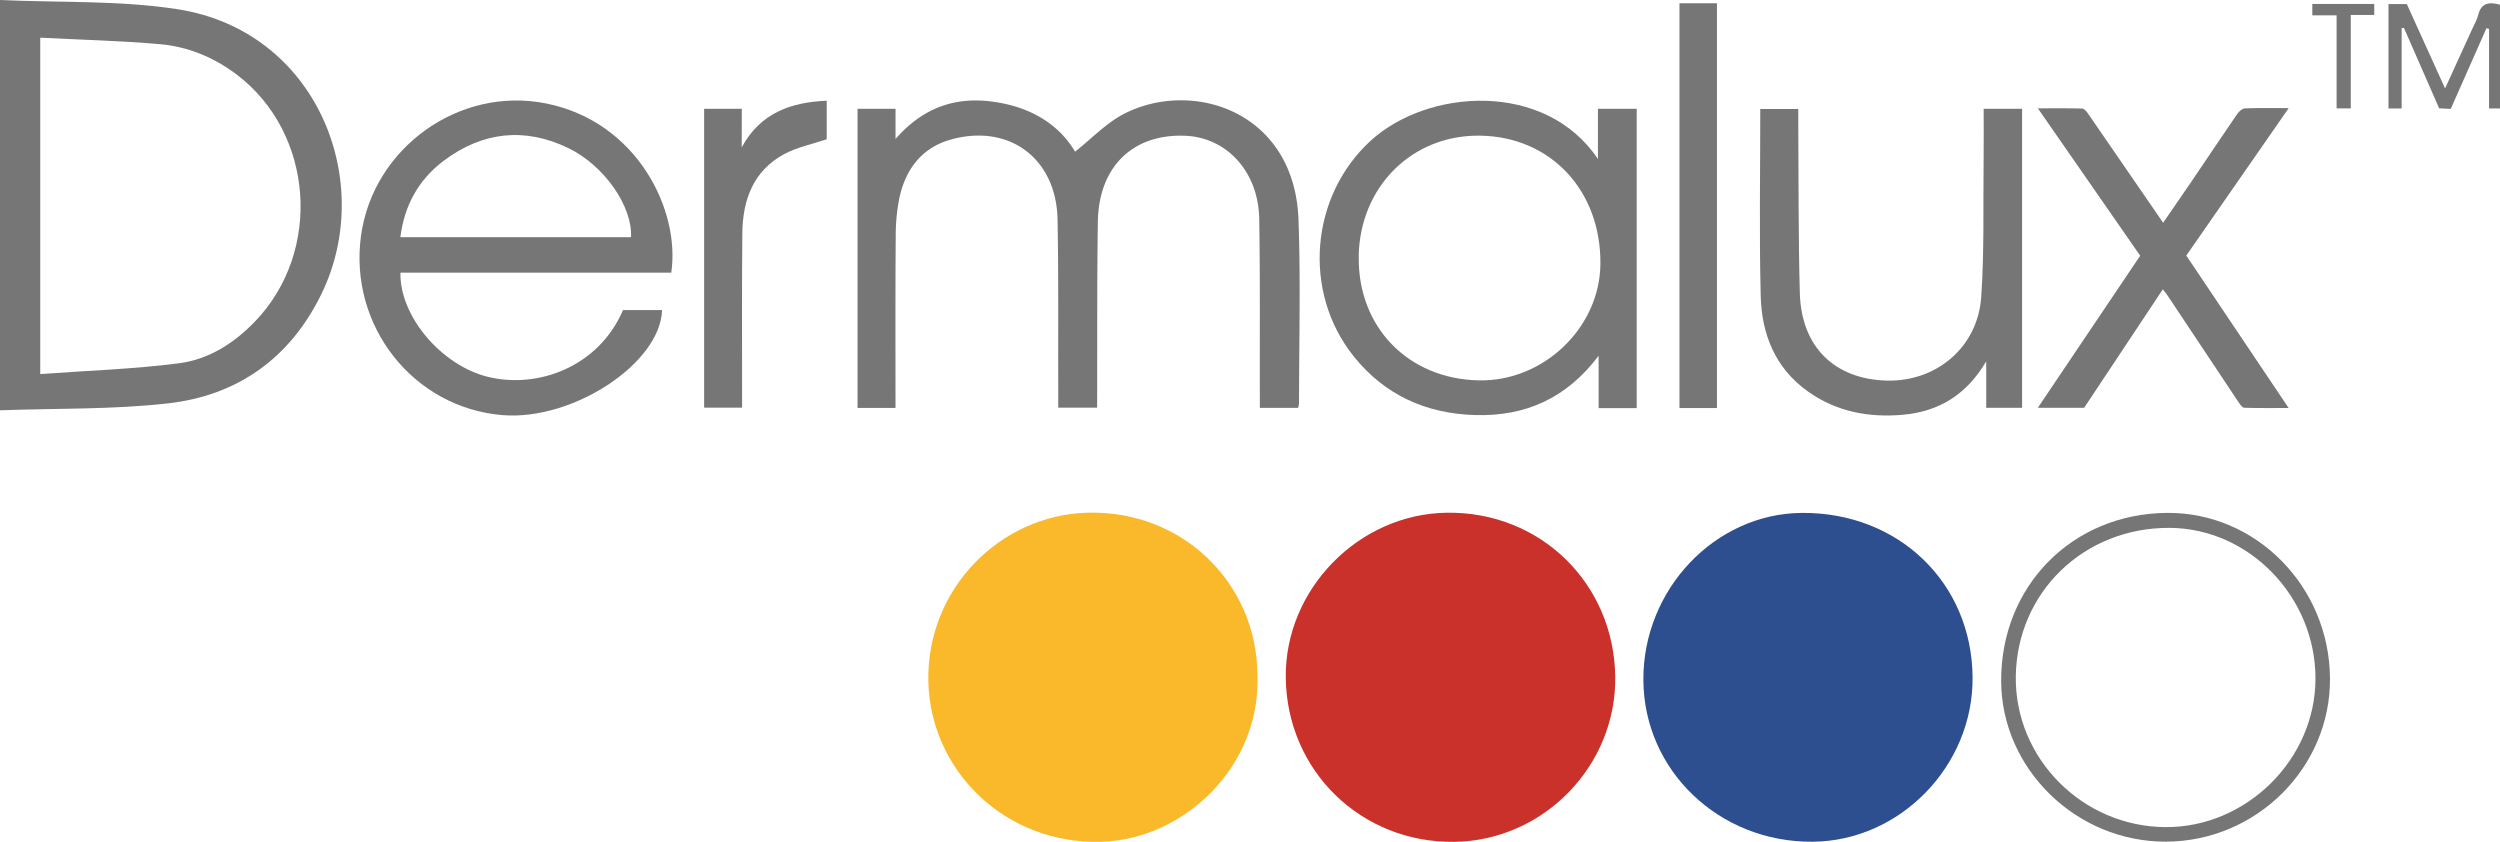
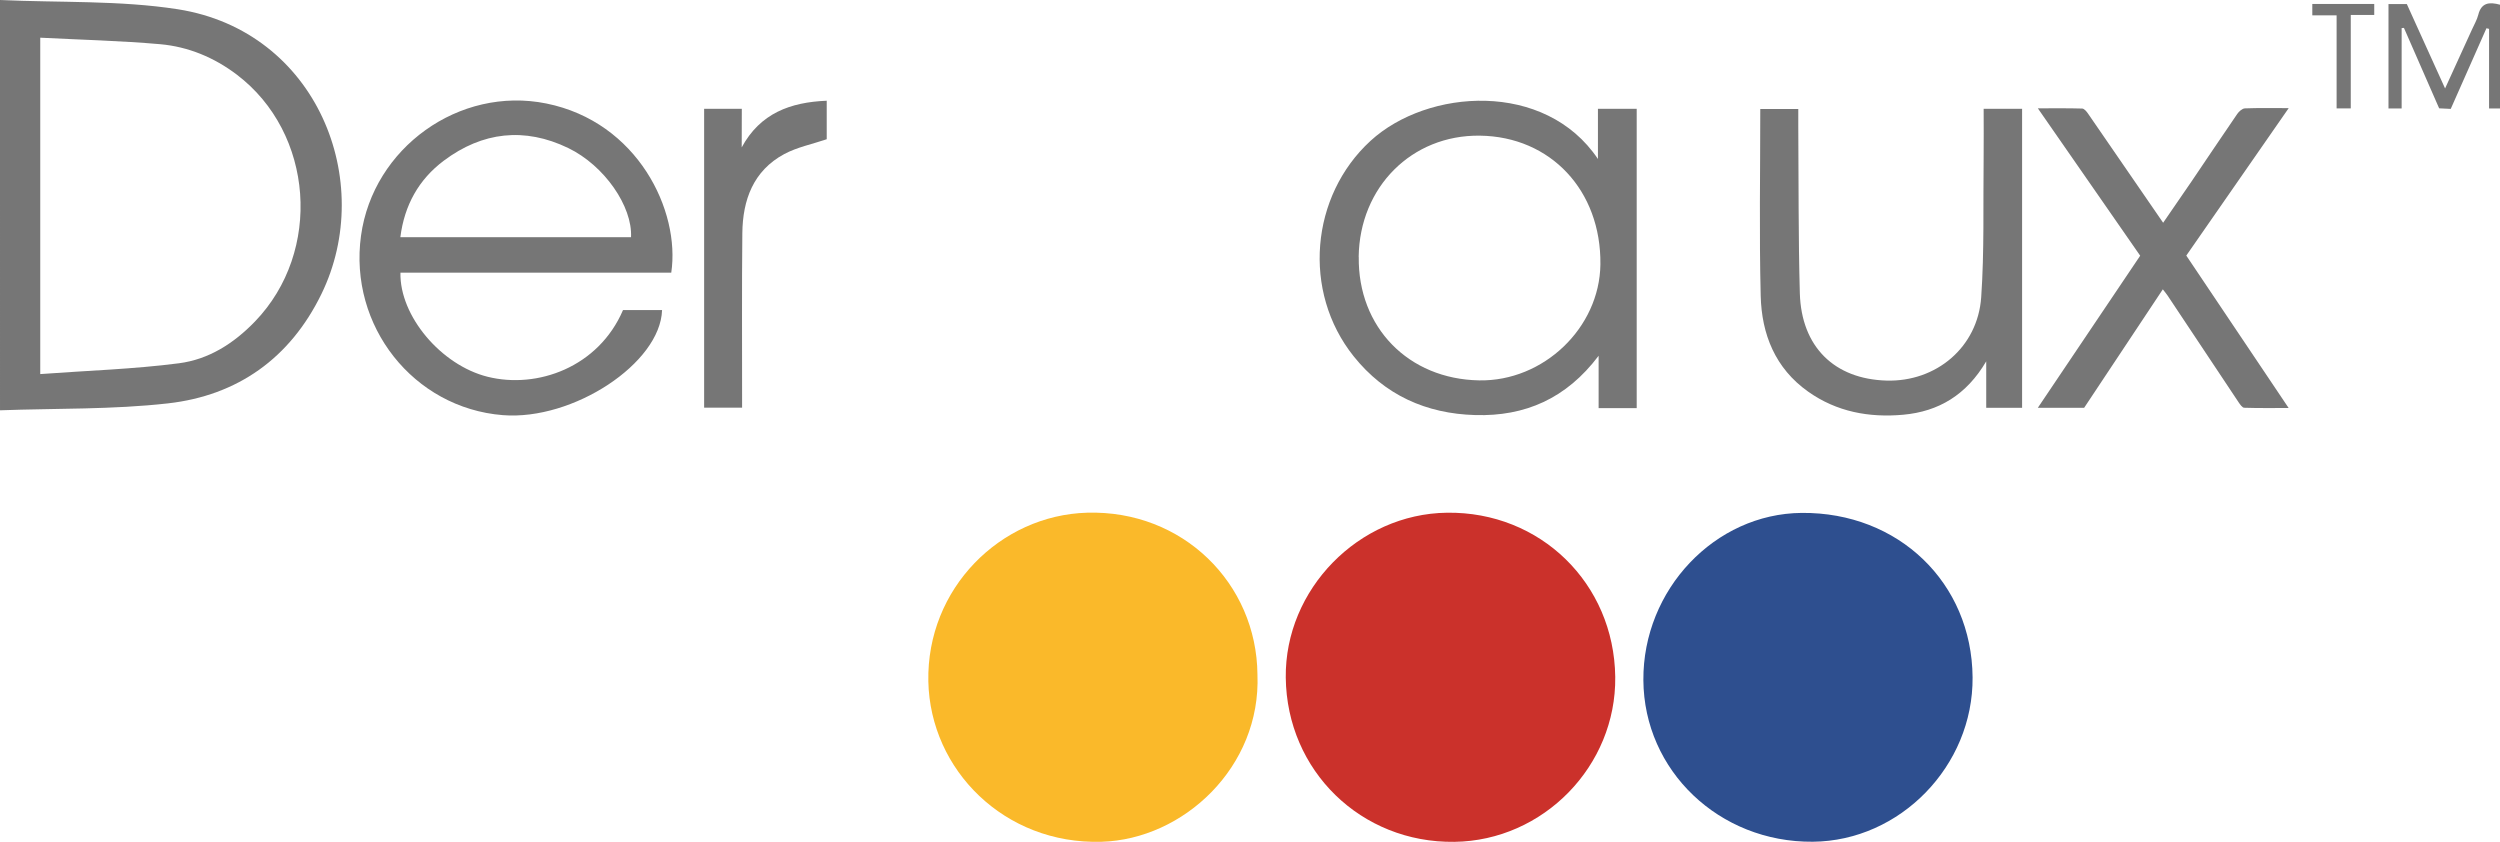
<svg xmlns="http://www.w3.org/2000/svg" id="Layer_1" data-name="Layer 1" viewBox="0 0 1349.18 454.33">
  <defs>
    <style>
      .cls-1 {
        fill: #cb312b;
      }

      .cls-2 {
        fill: #fab92a;
      }

      .cls-3 {
        fill: #2e4f8f;
      }

      .cls-4 {
        fill: #767676;
      }
    </style>
  </defs>
  <title>logoDermalux</title>
  <path class="cls-1" d="M871.7,365.27c.61,48.06-38.73,88.41-86.81,89.05-50.36.67-90.44-38.35-91-88.62-.56-47.62,39.29-88.4,87-89C831.26,276,871.05,314.81,871.7,365.27Z" />
  <path class="cls-2" d="M678.61,364c2,49.86-39.82,89-84.24,90.29C542.12,455.77,502,415.56,501,367.74c-1-50.11,38.83-89.72,85.71-91.05C638.25,275.22,678.18,314.76,678.61,364Z" />
  <path class="cls-3" d="M1064.55,365.53c.38,47.76-39.07,88.34-86.26,88.73-50.48.42-91.1-38.33-91.41-87.2s38.58-89.86,85.44-90.26C1024.53,276.36,1064.13,314.46,1064.55,365.53Z" />
  <path class="cls-4" d="M0,0C32.34,1.5,64.67.11,96,5c75.13,11.81,107.17,92.87,77.43,153.74-16.88,34.56-45.19,54.7-82.79,58.95-29.81,3.37-60.09,2.63-90.64,3.74ZM21.72,201.88C47,200,72,199.24,96.55,196.05c16-2.07,29.52-10.59,41.08-22.58C174,135.75,169.46,71.81,127.72,40.22c-12.22-9.24-26.11-15-41.21-16.36-21.43-1.88-43-2.4-64.79-3.52Z" />
-   <path class="cls-4" d="M483.28,220.15H462.79V58.71H483.3V75c14.62-16.76,31.86-22.8,51.88-20.21,19.53,2.53,35.61,11.22,45,27.06,9-7.07,17.13-15.81,27.1-20.76,37.17-18.44,91.38-.55,93.48,57.41,1.2,33,.29,66,.3,99a15.47,15.47,0,0,1-.49,2.62H679.9v-6c-.08-32,.19-64-.33-96C679.15,92.66,662,74,639.27,73.26c-28.06-1-46.36,16.86-46.79,46.45-.47,31.66-.28,63.32-.38,95V220h-21c0-4.36,0-8.49,0-12.63-.09-29.66.19-59.33-.38-89-.63-32.9-26.22-51.92-57.79-43-15.47,4.39-24.19,16-27.53,31.32a102.14,102.14,0,0,0-2,20.82C483.16,158.23,483.28,188.87,483.28,220.15Z" />
  <path class="cls-4" d="M362.26,147.16H216.11c-.52,23.33,21.93,49.89,47,56.16,26.88,6.72,59.94-5.2,73.12-36H357.3c-.89,28.69-48,59.74-85.95,56.72-48.2-3.83-83.23-48.17-76.52-96.86,6.53-47.39,53-80.81,99.95-71.34C344.23,65.81,367.24,113.88,362.26,147.16ZM340.55,128c.83-16.56-14.31-38.64-33.89-48.11-23.53-11.36-46.33-8.8-67.16,6.83-13.5,10.13-21.25,24-23.44,41.28Z" />
  <path class="cls-4" d="M883.28,220.25H862.73V192c-17.45,23.16-39.79,32.77-66.57,32-26.49-.73-48.9-10.8-65.6-31.69-28-35-23.26-86.66,9.07-116.3,30.83-28.26,94.27-32.62,122.73,9.79V58.72h20.92Zm-150-81.63c-.51,38,26.79,66,65,66.66,34.71.61,65-28.38,65.41-62.61.47-39.8-26.86-69-65.08-69.46C761.9,72.75,733.74,100.92,733.24,138.62Z" />
  <path class="cls-4" d="M1070.52,58.7h20.75V220.08h-19.36V195c-10.66,18.15-25.7,27.09-44.8,28.82-18.39,1.66-35.87-1.54-51.3-12.46-17.81-12.61-25.1-31-25.61-51.69-.83-33.45-.23-66.95-.23-100.85h20.51c0,2.94,0,5.72,0,8.5.23,30.32,0,60.64.84,90.94.83,28.95,18.66,46.33,46.79,47.13,26.77.76,49.22-17.95,51.09-45,1.72-24.88,1-49.93,1.31-74.91C1070.61,76.66,1070.52,67.85,1070.52,58.7Z" />
  <path class="cls-4" d="M1155,138l-55.23-79.54c8.5,0,16.21-.11,23.9.12,1.08,0,2.36,1.53,3.12,2.64,13.4,19.4,26.72,38.84,40.6,59,5.36-7.8,10.42-15.08,15.4-22.42,8.21-12.1,16.31-24.26,24.59-36.31.92-1.33,2.67-2.9,4.08-3,7.45-.29,14.92-.14,23.69-.14-18.68,26.91-36.79,53-55.27,79.58,18.14,27,36.34,54.11,55.24,82.26-8.62,0-16.3.11-24-.14-1,0-2.19-1.76-3-2.93q-19.2-28.77-38.33-57.61c-.62-.93-1.35-1.78-2.57-3.37-14.3,21.55-28.31,42.63-42.46,63.93h-25Z" />
-   <path class="cls-4" d="M1257.43,366.15c.29,48.08-39.58,87.82-88.36,88.07-48.35.24-88.86-39.1-89.1-86.54-.25-51.41,38.39-90.57,89.67-90.89C1217.67,276.49,1257.13,316.66,1257.43,366.15Zm-88.83,80.22c43.74.28,81-36.61,81-80.17,0-44.08-35.76-81.05-78.65-81.32-46.21-.3-82.48,34.71-83.08,80.19C1087.31,409.29,1123.83,446.08,1168.6,446.37Z" />
  <path class="cls-4" d="M400.28,79.53c10-18.44,26.25-24.36,45.88-25.17V75.14c-7.78,2.65-15.93,4.27-22.92,8-16.71,9-22.43,24.74-22.62,42.68-.31,29.48-.11,59-.13,88.45v5.75H380V58.7h20.33Z" />
-   <path class="cls-4" d="M926.59,220.21H906.36V1.76h20.23Z" />
  <path class="cls-4" d="M1322.6,58.77l-6.26-.31c-6.38-14.62-12.68-29-19-43.41l-1.24.13V58.55H1289V2.2h9.9l20.64,45.53c5.2-11.4,9.92-21.71,14.61-32,1.16-2.56,2.63-5.07,3.31-7.76,1.65-6.6,6-7,11.72-5.43v56h-5.9V15.58l-1.41-.34C1335.49,29.67,1329.1,44.09,1322.6,58.77Z" />
  <path class="cls-4" d="M1281.31,2.14V8.07h-12.67V58.5H1261V8.28h-13.11V2.14Z" />
</svg>